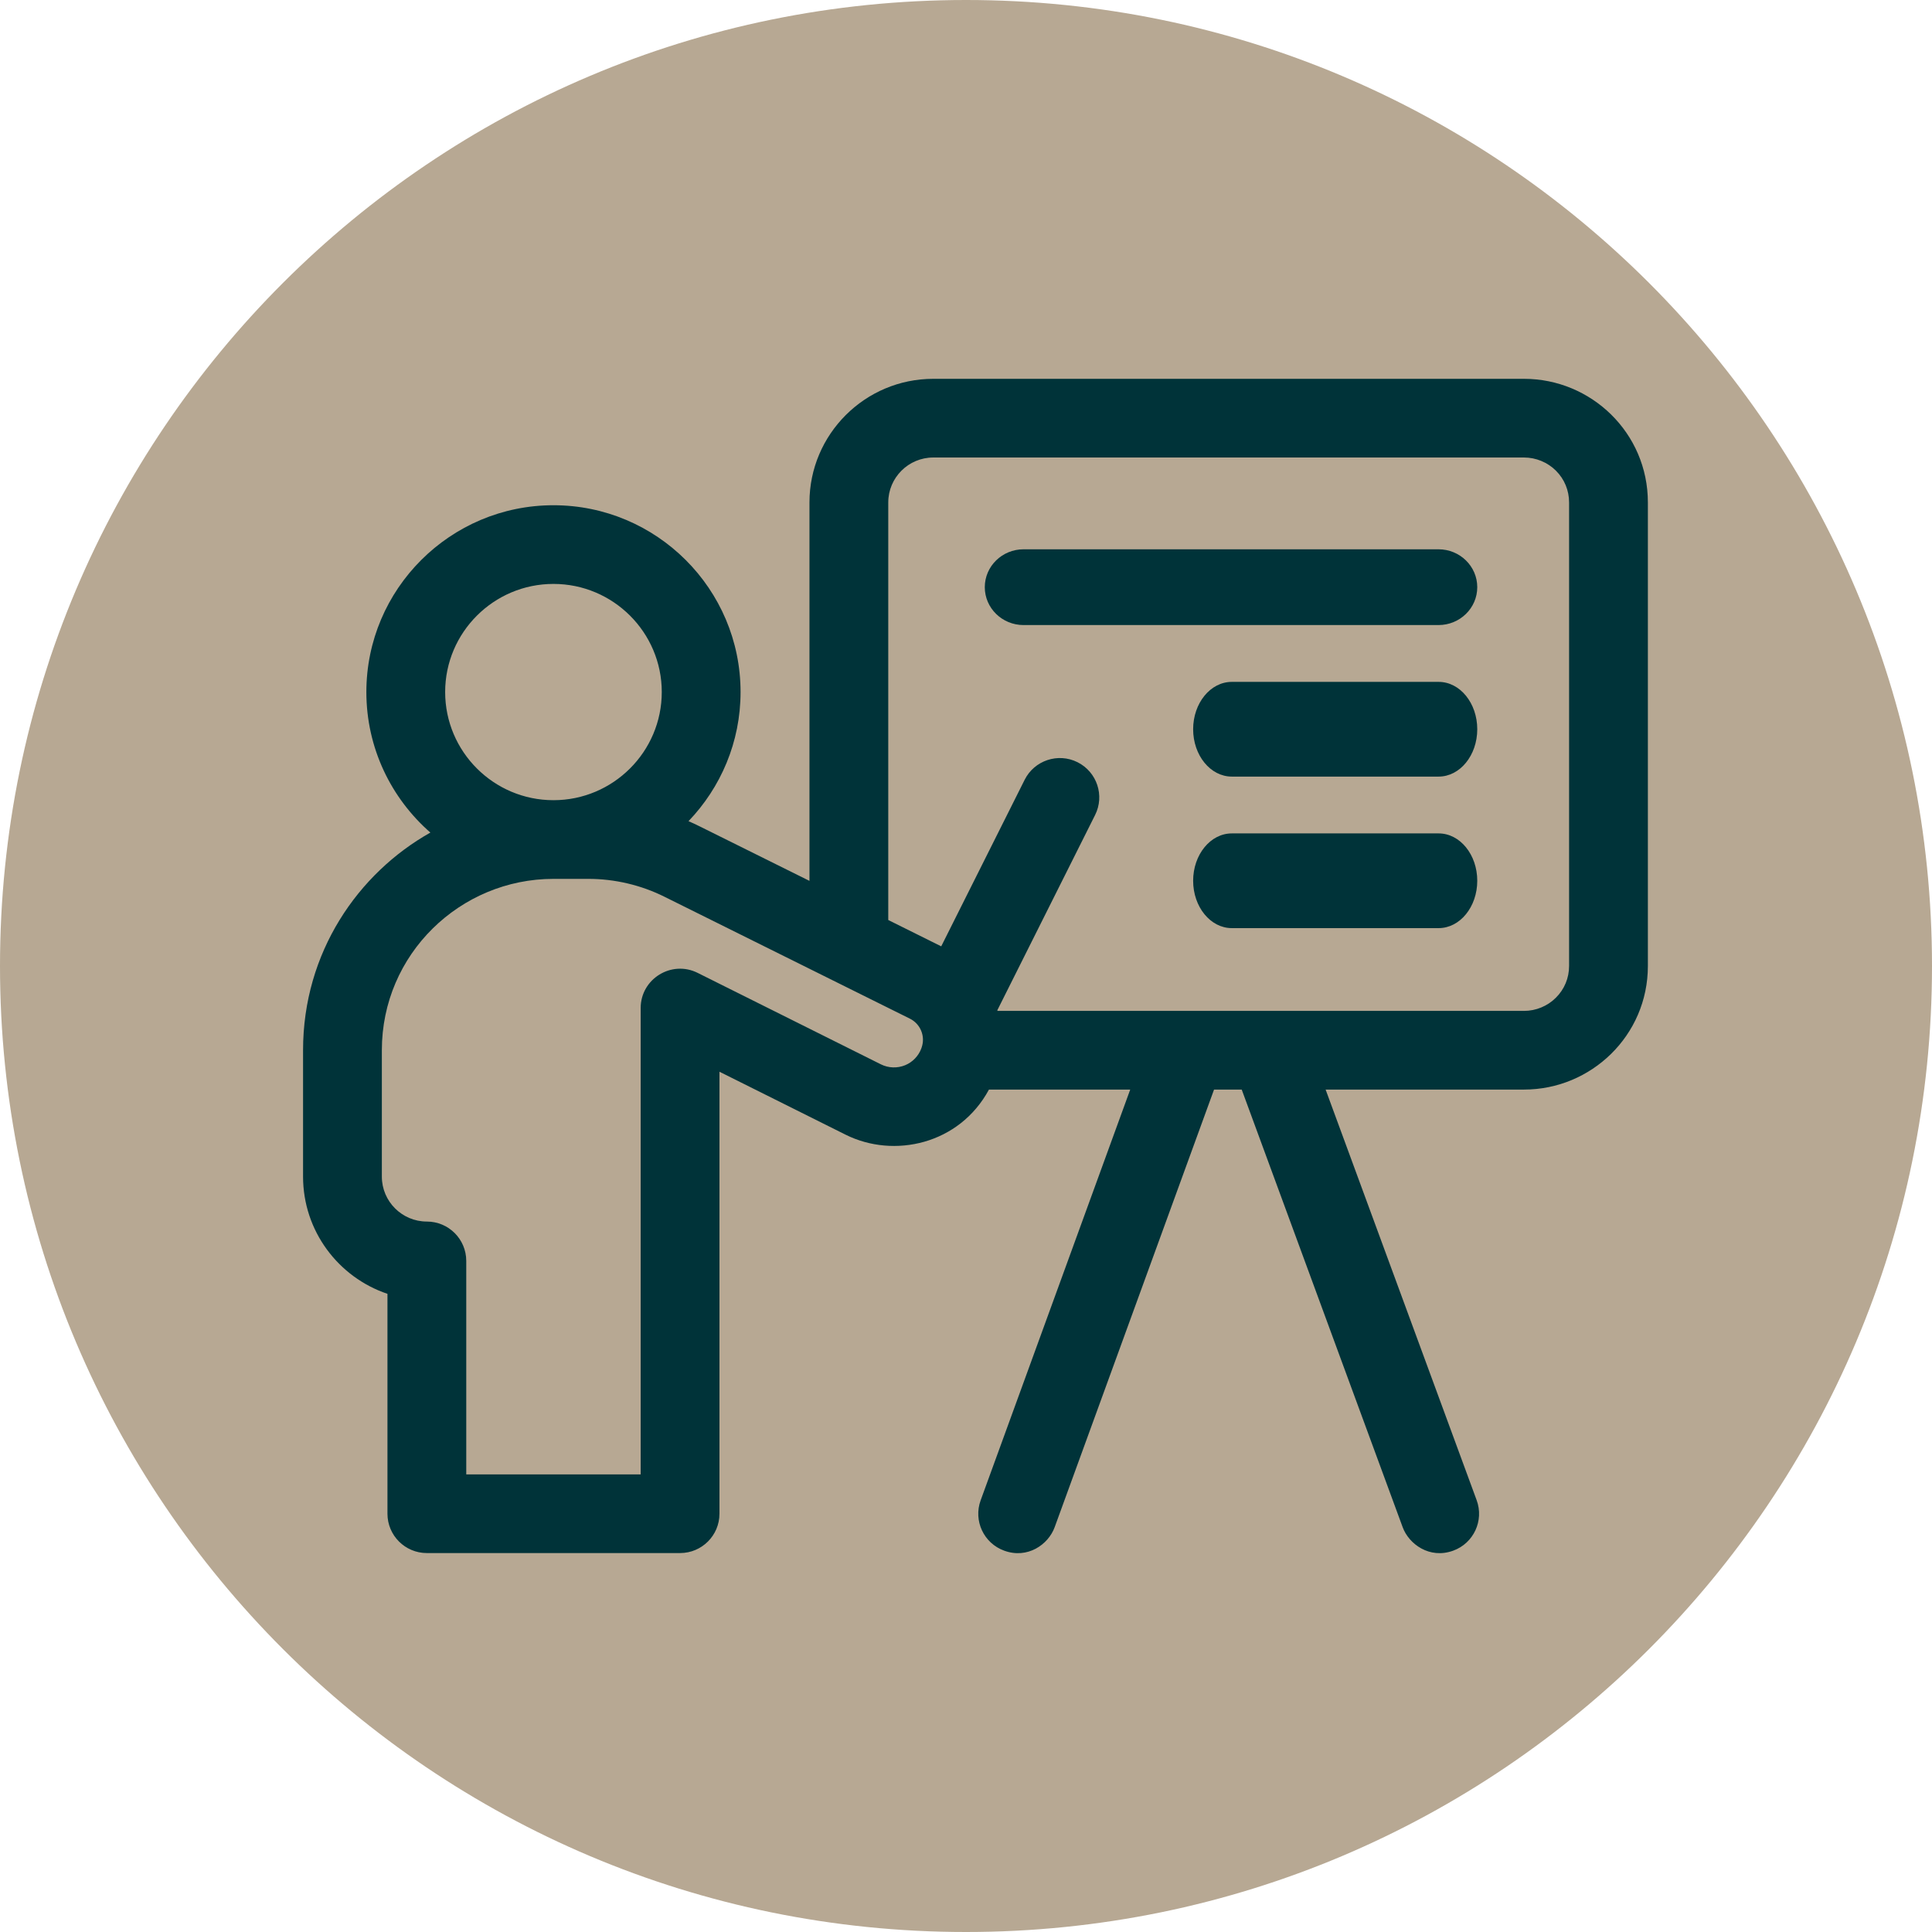
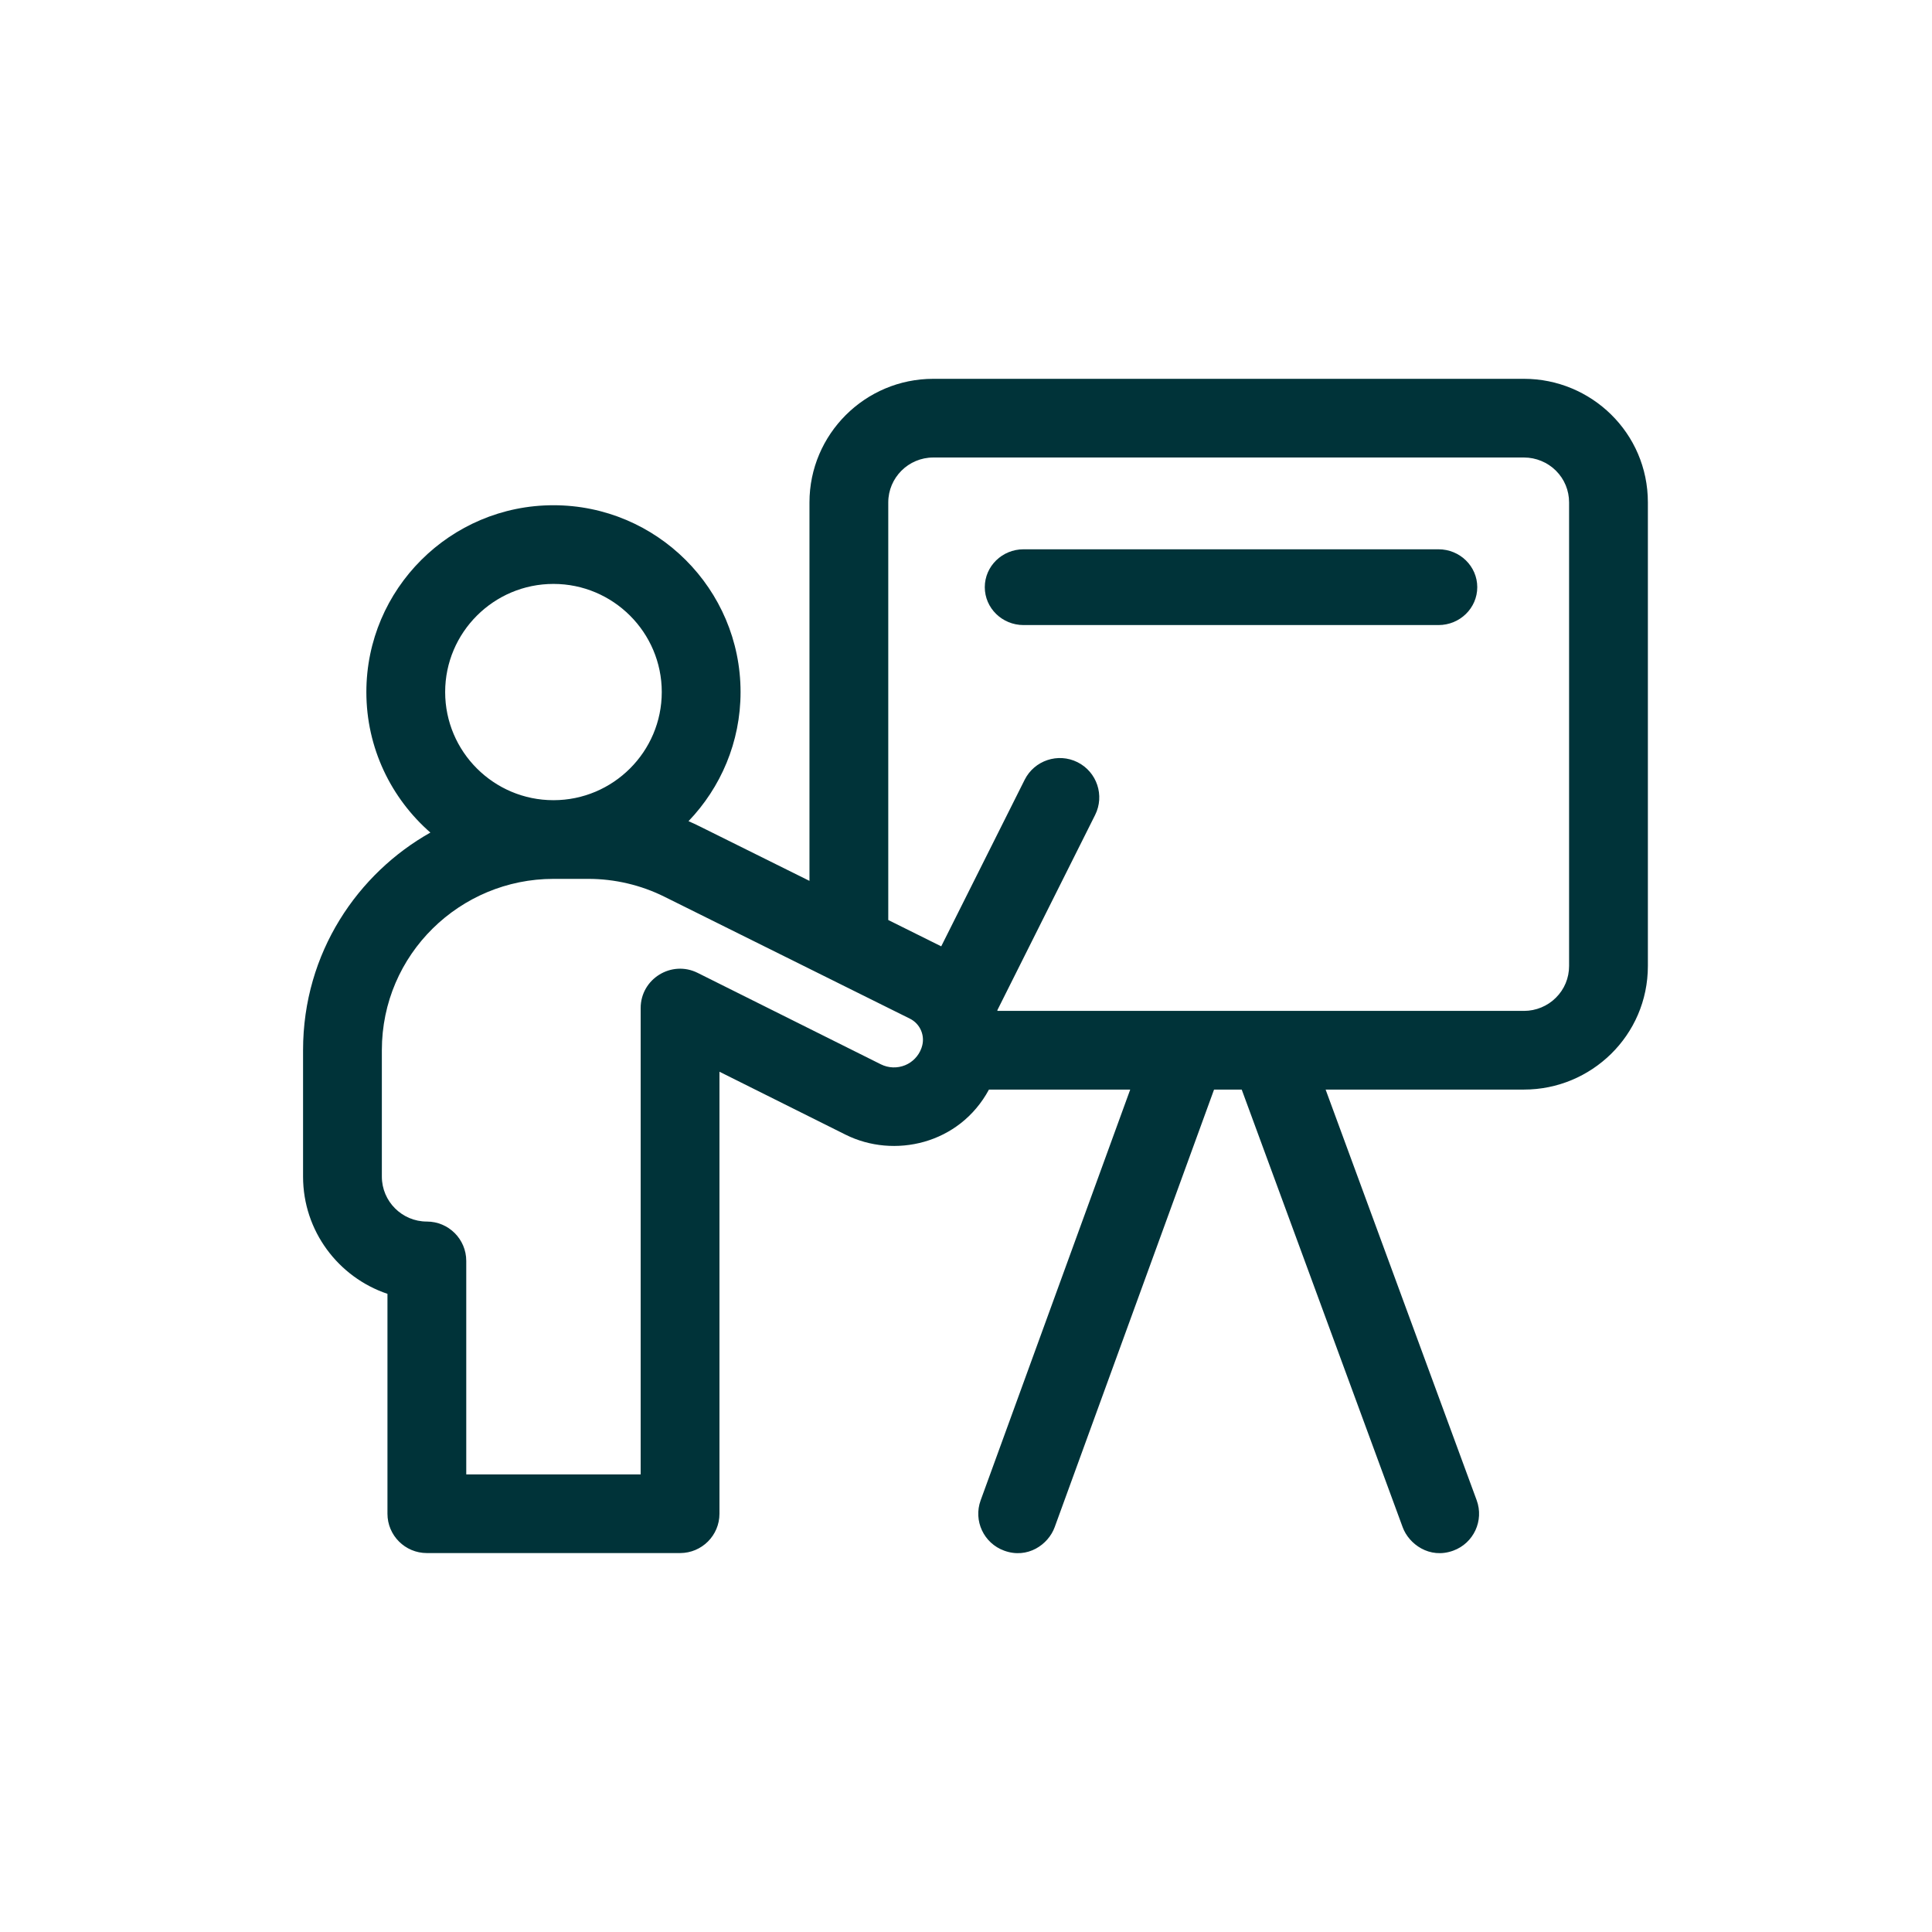
<svg xmlns="http://www.w3.org/2000/svg" width="51" height="51" viewBox="0 0 51 51" fill="none">
-   <path d="M51 25.5C51 39.583 39.583 51 25.5 51C11.417 51 0 39.583 0 25.5C0 11.417 11.417 0 25.5 0C39.583 0 51 11.417 51 25.5Z" fill="#B7A893" />
  <path d="M40.232 10H24.636C22.834 10 21.368 11.464 21.368 13.263V23.253L18.472 21.815C18.374 21.766 18.275 21.72 18.175 21.677C19.025 20.79 19.549 19.59 19.549 18.268C19.549 15.549 17.334 13.337 14.61 13.337C11.887 13.337 9.671 15.549 9.671 18.268C9.671 19.746 10.326 21.073 11.361 21.978C9.456 23.049 8 25.137 8 27.723V31.06C8 32.497 8.934 33.719 10.228 34.154V39.959C10.228 40.532 10.694 40.997 11.268 40.997H17.952C18.526 40.997 18.992 40.532 18.992 39.959V28.291L22.322 29.953C23.596 30.589 25.325 30.21 26.106 28.762H29.835L25.887 39.604C25.69 40.143 25.969 40.739 26.509 40.934C27.126 41.159 27.674 40.772 27.841 40.313L32.048 28.762H32.778L37.028 40.317C37.189 40.755 37.734 41.164 38.363 40.933C38.902 40.736 39.178 40.139 38.98 39.601L34.993 28.762H40.232C41.999 28.762 43.5 27.338 43.5 25.499V13.263C43.5 11.423 41.999 10 40.232 10ZM11.751 18.268C11.751 16.694 13.034 15.414 14.61 15.414C16.186 15.414 17.469 16.694 17.469 18.268C17.469 19.843 16.186 21.123 14.61 21.123C13.034 21.123 11.751 19.843 11.751 18.268ZM24.329 27.651C24.326 27.659 24.323 27.667 24.321 27.674C24.25 27.872 24.09 28.039 23.893 28.119C23.685 28.204 23.452 28.195 23.252 28.095C21.274 27.107 18.417 25.682 18.417 25.682C17.727 25.337 16.912 25.839 16.912 26.611V38.92H12.308V33.285C12.308 32.711 11.842 32.246 11.268 32.246C10.613 32.246 10.08 31.714 10.08 31.06V27.723C10.08 25.186 12.149 23.2 14.61 23.2H15.529C16.226 23.2 16.922 23.363 17.544 23.674C17.544 23.674 22.703 26.235 24.017 26.889C24.299 27.028 24.432 27.356 24.329 27.651ZM41.42 25.499C41.42 25.816 41.297 26.114 41.072 26.337C40.852 26.558 40.545 26.685 40.232 26.685H26.332C26.33 26.679 26.329 26.673 26.327 26.668L28.908 21.514C29.165 21.001 28.957 20.377 28.443 20.12C27.93 19.864 27.305 20.072 27.048 20.585L24.846 24.981C24.436 24.776 23.959 24.539 23.448 24.286V13.263C23.448 12.609 23.981 12.077 24.636 12.077H40.232C40.545 12.077 40.852 12.204 41.073 12.425C41.297 12.648 41.42 12.946 41.42 13.263V25.499Z" fill="#003339" />
  <path d="M37.973 14.5H27.019C26.454 14.5 25.996 14.948 25.996 15.5C25.996 16.052 26.454 16.5 27.019 16.5H37.973C38.538 16.5 38.996 16.052 38.996 15.5C38.996 14.948 38.538 14.5 37.973 14.5Z" fill="#003339" />
-   <path d="M37.977 18H32.516C31.953 18 31.496 18.56 31.496 19.25C31.496 19.94 31.953 20.5 32.516 20.5H37.977C38.539 20.5 38.996 19.94 38.996 19.25C38.996 18.56 38.54 18 37.977 18Z" fill="#003339" />
-   <path d="M37.977 22H32.516C31.953 22 31.496 22.56 31.496 23.25C31.496 23.94 31.953 24.5 32.516 24.5H37.977C38.539 24.5 38.996 23.94 38.996 23.25C38.996 22.56 38.54 22 37.977 22Z" fill="#003339" />
</svg>